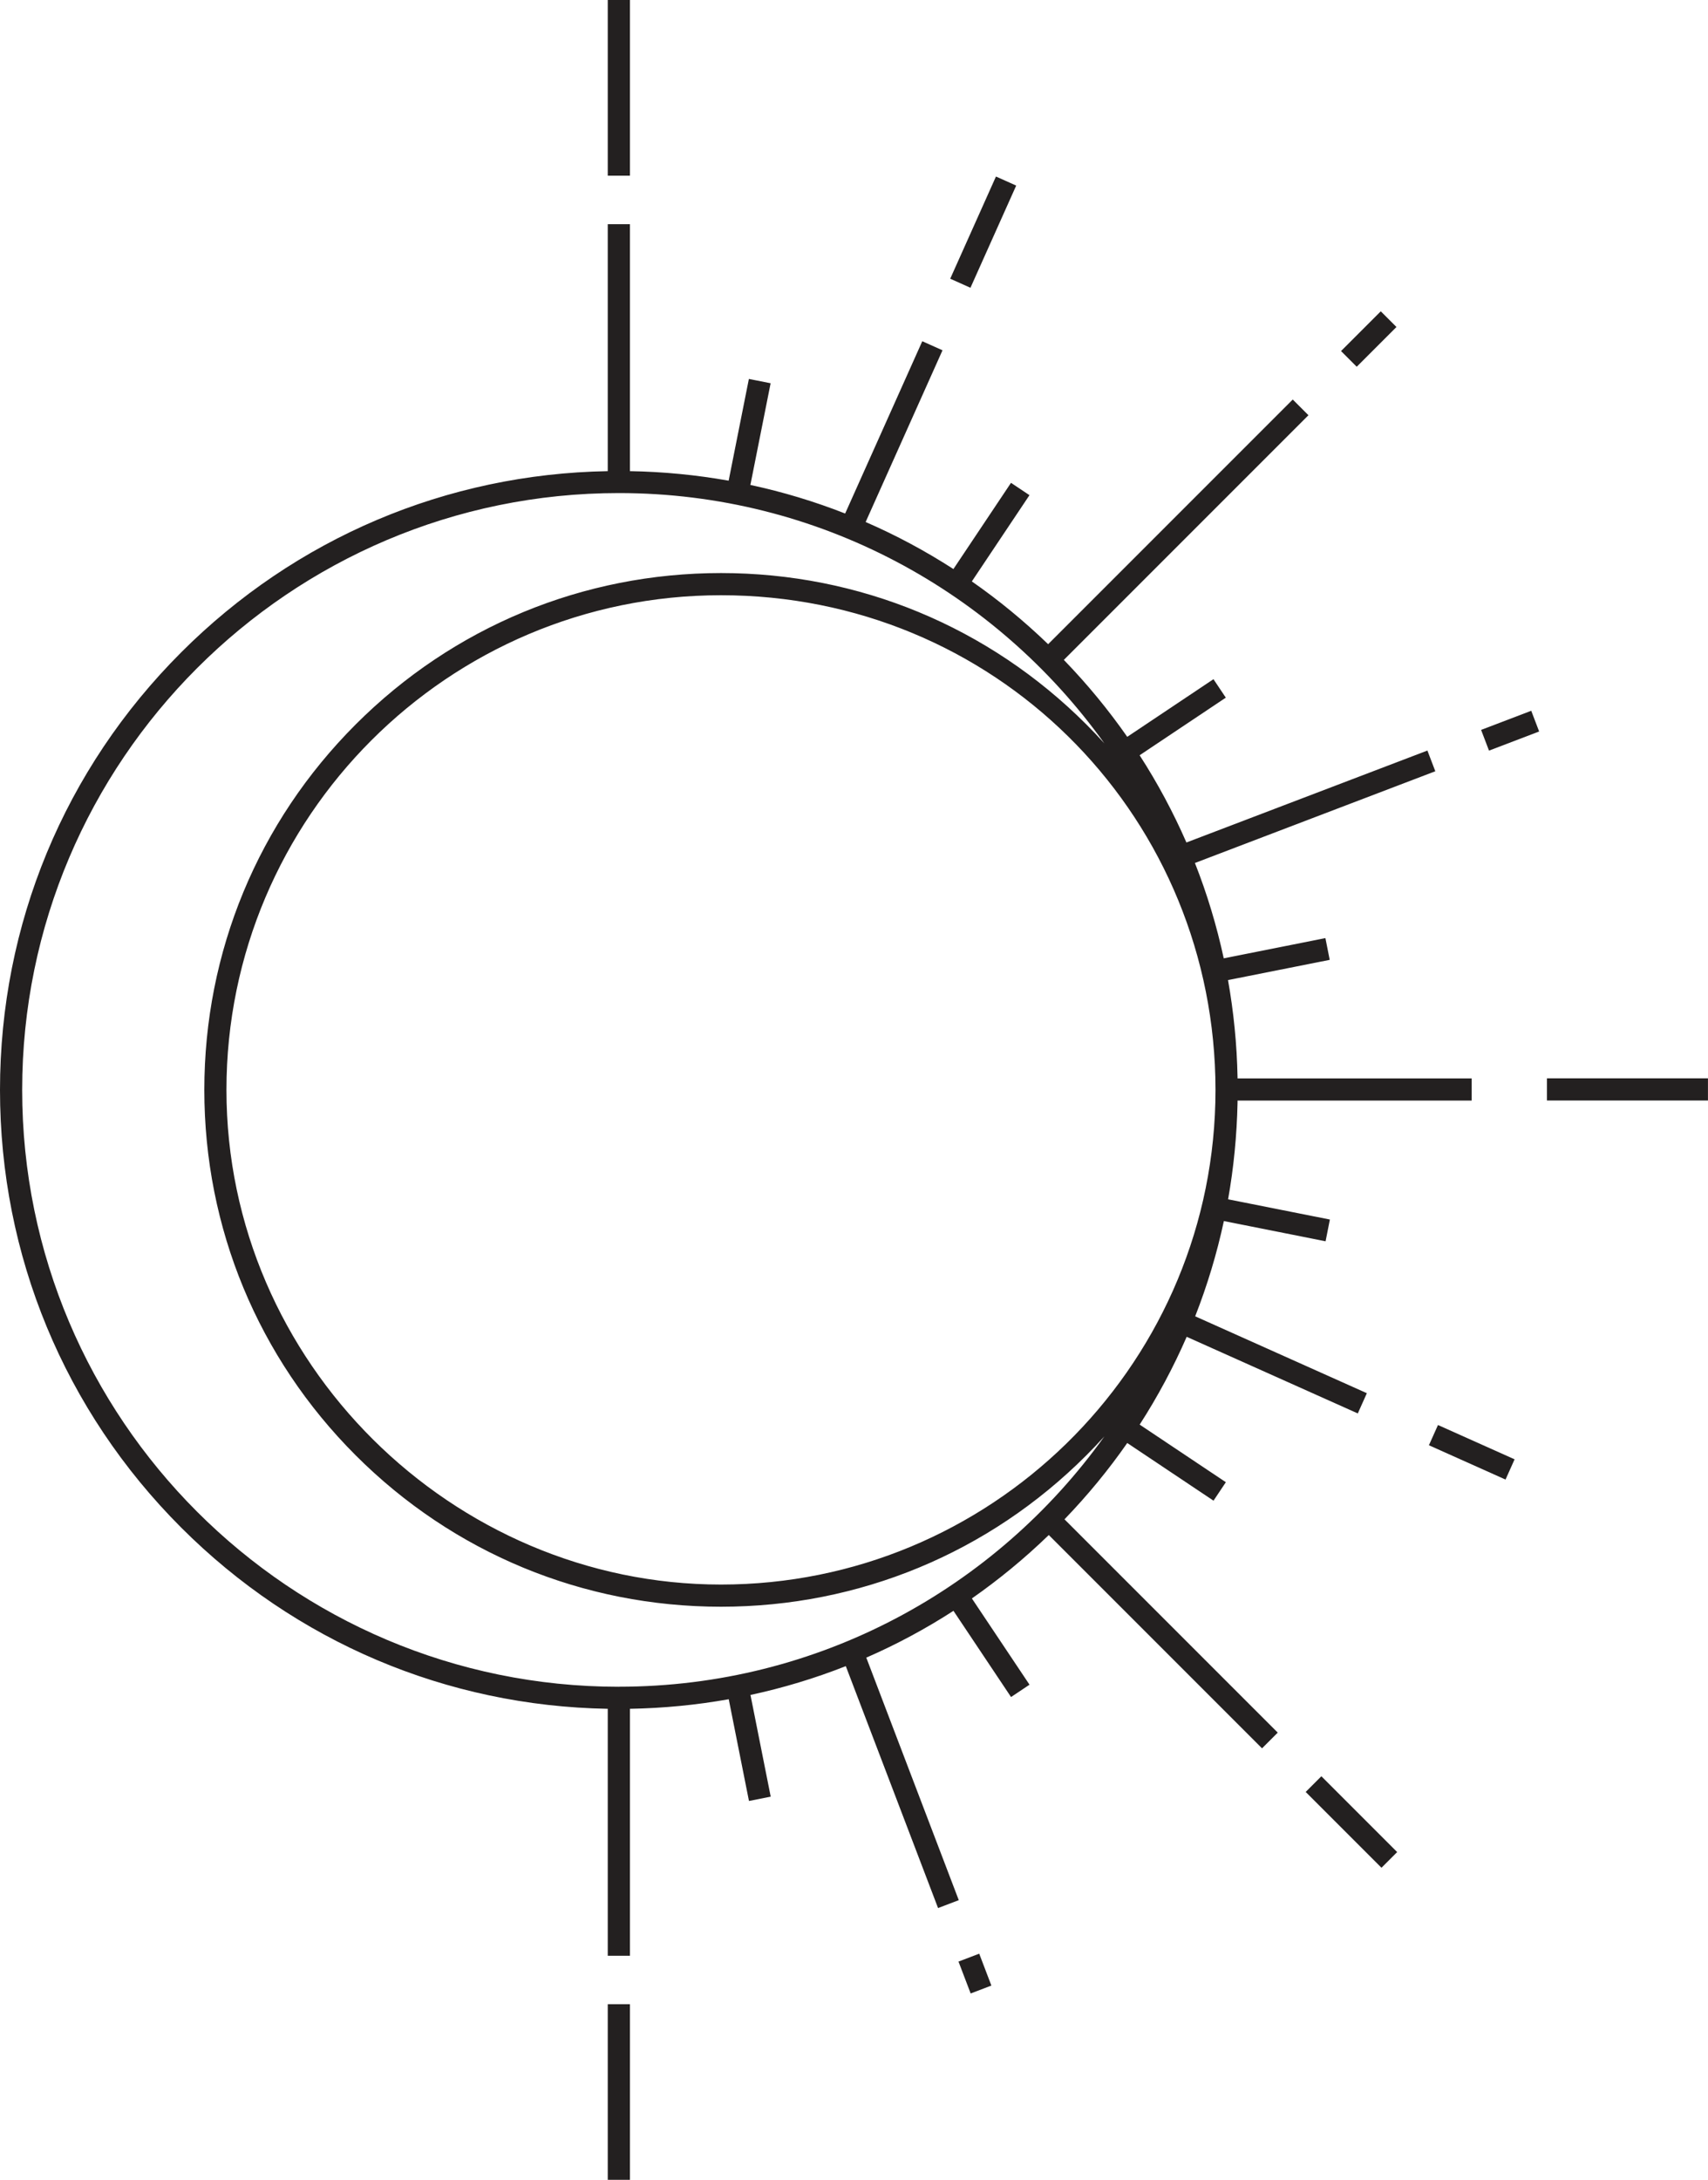
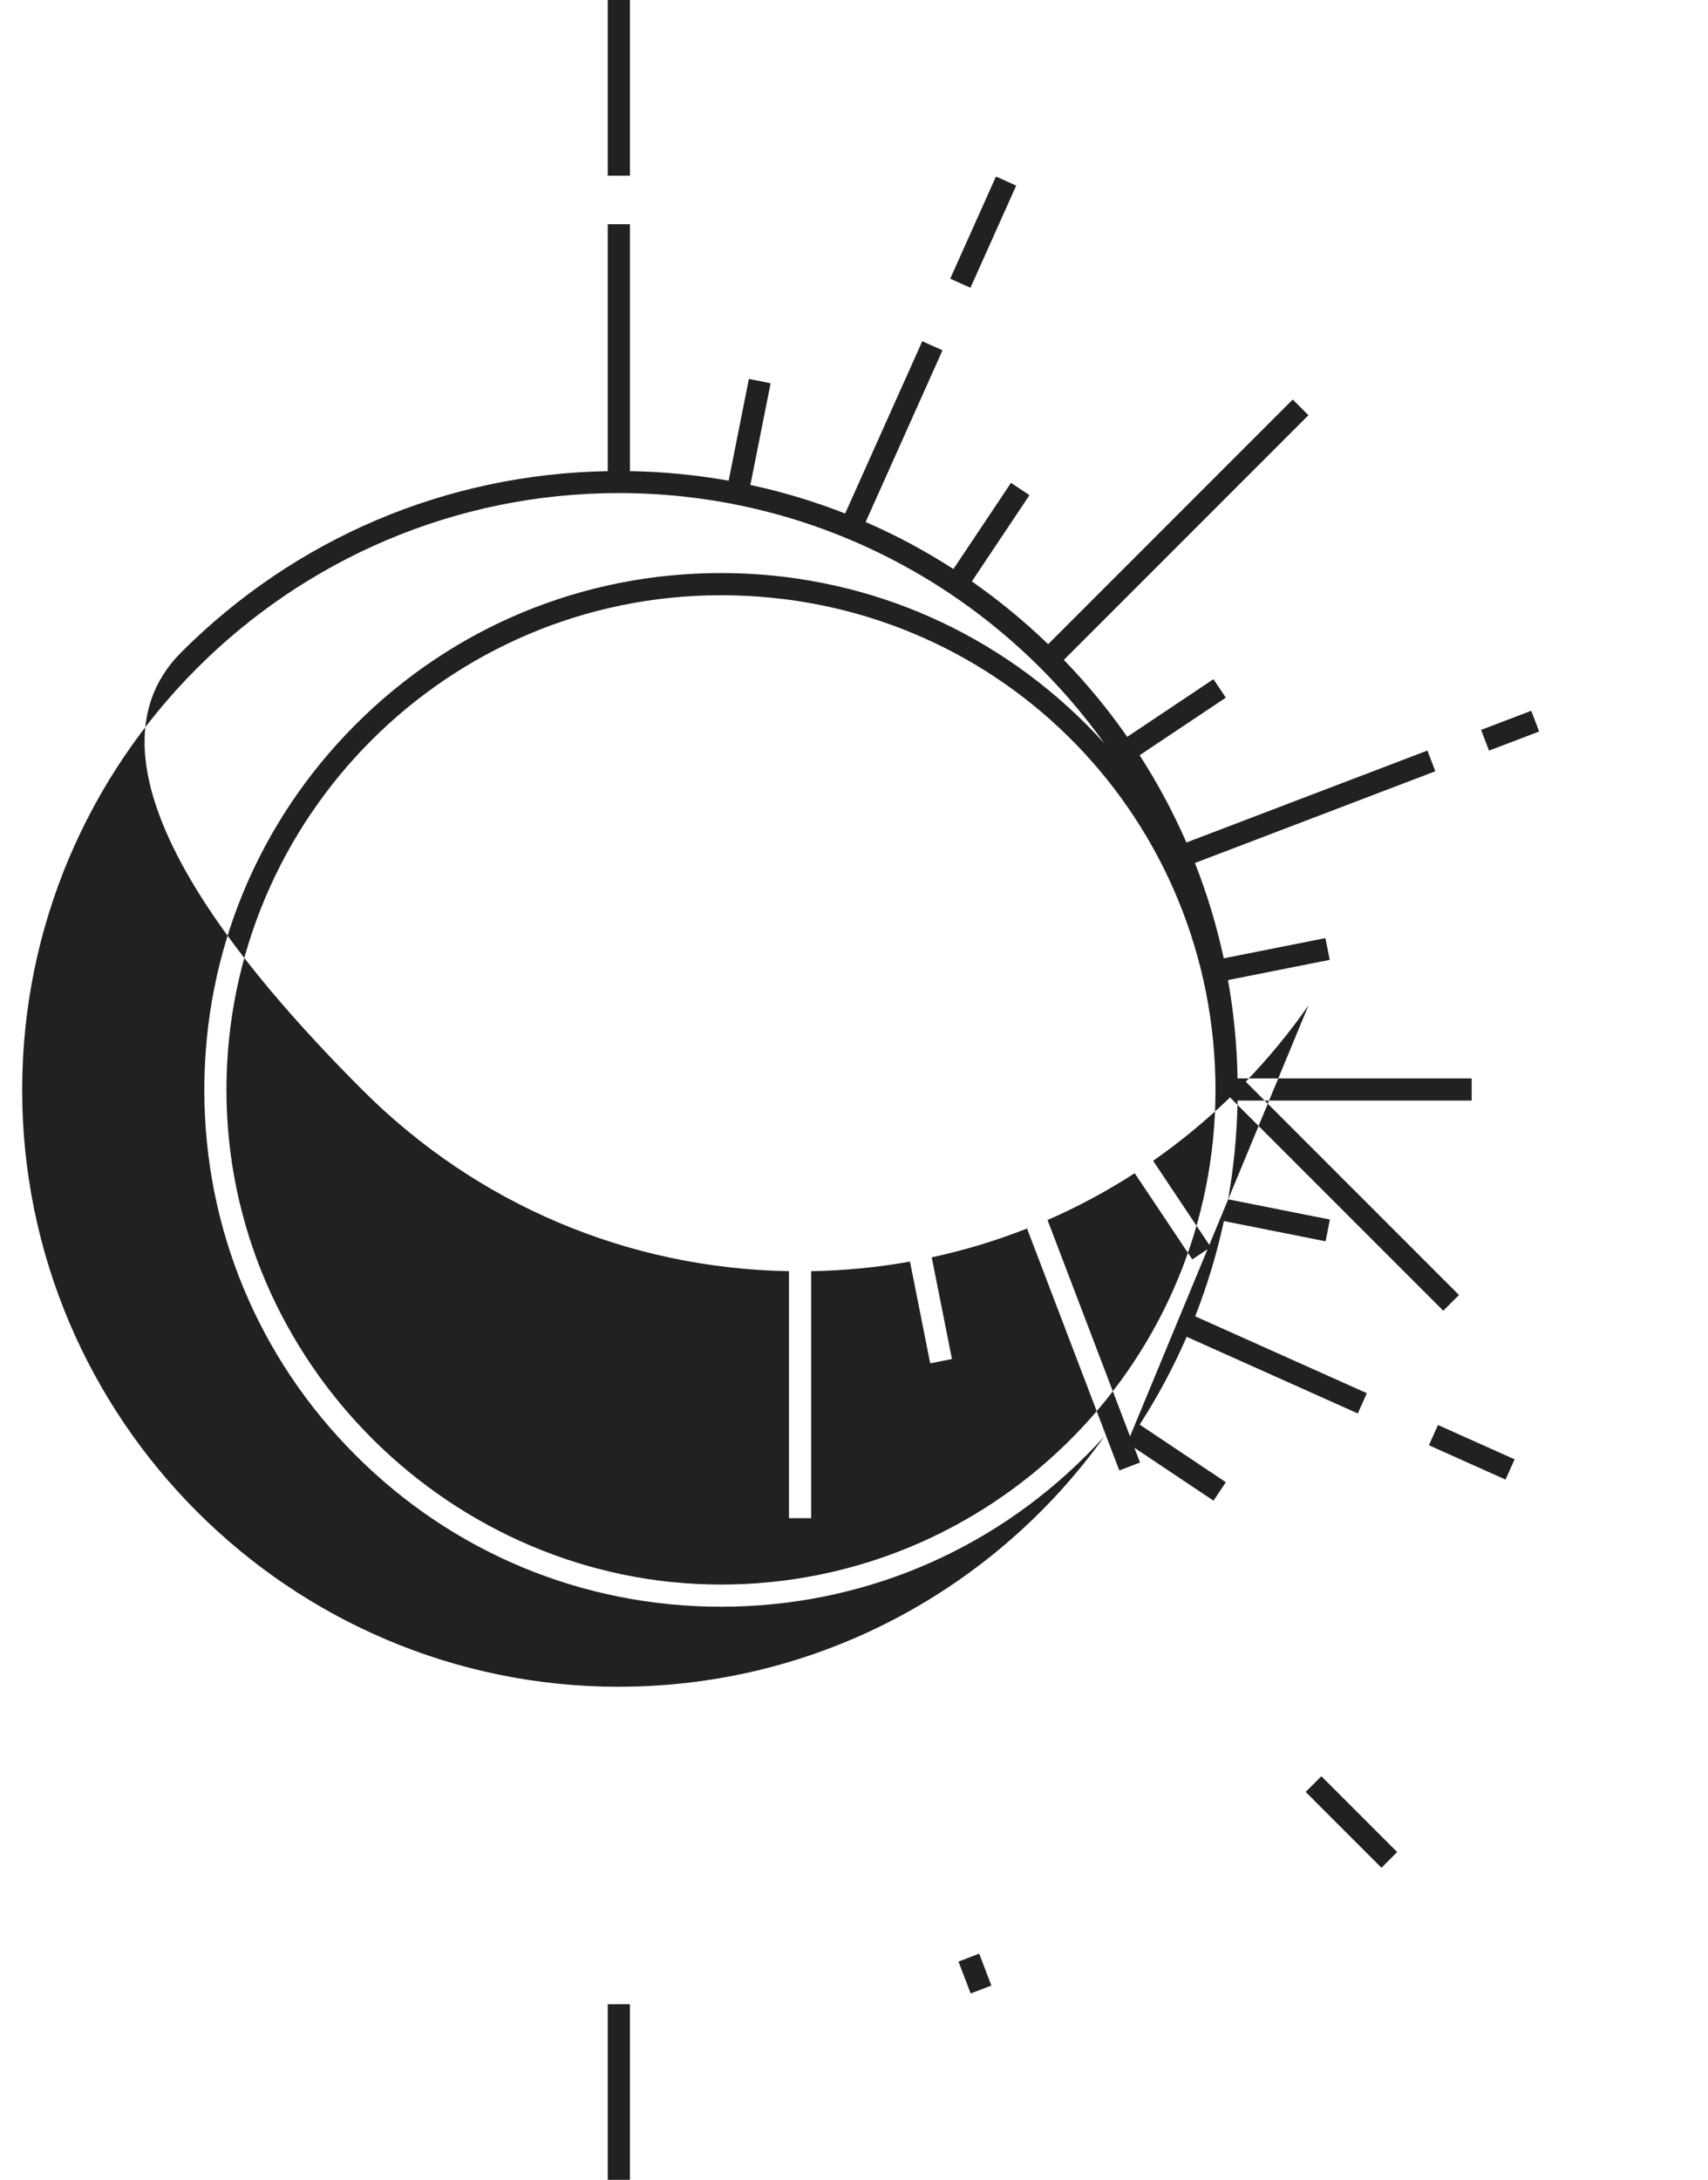
<svg xmlns="http://www.w3.org/2000/svg" id="Layer_1" viewBox="0 0 395.98 505.23">
  <defs>
    <style>.cls-1{fill:#232020;}</style>
  </defs>
-   <path class="cls-1" d="m261.35,334.46l19.99,13.36,2.86-4.28-19.98-13.35c4.19-6.5,7.83-13.3,10.9-20.35l39.67,17.76,2.1-4.69-39.8-17.82c2.8-7.15,5.03-14.53,6.65-22.08l23.58,4.69,1-5.04-23.6-4.69c1.3-7.32,2.03-14.79,2.19-22.35,0-.18,0-.36,0-.53h54.28v-5.14h-54.28c0-.1,0-.21,0-.31-.15-7.61-.9-15.12-2.21-22.48l23.58-4.69-1-5.04-23.57,4.69c-1.63-7.56-3.86-14.94-6.68-22.1l55.73-21.26-1.83-4.8-55.87,21.31c-3.06-7-6.68-13.76-10.85-20.22l19.98-13.35-2.86-4.28-19.99,13.36c-4.38-6.27-9.28-12.23-14.7-17.83l56.71-56.71-3.64-3.64-56.71,56.71c-5.56-5.36-11.47-10.22-17.69-14.55l13.36-19.99-4.28-2.86-13.35,19.98c-6.5-4.19-13.3-7.84-20.35-10.9l17.82-39.8-4.69-2.1-17.88,39.93c-7.11-2.79-14.45-5.01-21.97-6.62l4.69-23.57-5.04-1-4.69,23.58c-7.49-1.33-15.14-2.08-22.89-2.21v-57.24h-5.14v57.24c-37.36.65-72.39,15.5-98.88,41.99C14.92,178.26,0,214.29,0,252.62s14.92,74.35,42.02,101.45c26.49,26.49,61.52,41.34,98.88,41.99v57.24h5.14v-57.24c7.76-.14,15.41-.88,22.91-2.22l4.69,23.58,5.04-1-4.69-23.57c7.56-1.63,14.95-3.86,22.1-6.68l21.39,56.07,4.8-1.83-21.44-56.21c7-3.05,13.76-6.68,20.21-10.85l13.35,19.98,4.28-2.86-13.36-19.99c6.27-4.38,12.23-9.28,17.83-14.7l49.44,49.44,3.64-3.64-49.44-49.44c5.36-5.56,10.22-11.47,14.55-17.69Zm20.45-81.84c0,.99-.02,1.97-.04,2.95-1.57,61.86-52.38,111.69-114.61,111.69s-114.65-51.43-114.65-114.65,51.43-114.65,114.65-114.65,113.04,49.84,114.61,111.69c.02.98.04,1.97.04,2.95Zm-138.33,138.33c-76.28,0-138.33-62.05-138.33-138.33S67.2,114.28,143.47,114.28c46.35,0,87.45,22.92,112.57,58.02-1.35-1.49-2.75-2.96-4.18-4.39-22.63-22.63-52.71-35.09-84.7-35.09s-62.08,12.46-84.7,35.09c-22.63,22.63-35.09,52.71-35.09,84.7s12.46,62.08,35.09,84.7c22.63,22.63,52.71,35.09,84.7,35.09s62.08-12.46,84.7-35.09c1.43-1.43,2.83-2.9,4.18-4.39-25.11,35.1-66.21,58.02-112.57,58.02Z" />
+   <path class="cls-1" d="m261.35,334.46l19.99,13.36,2.86-4.28-19.98-13.35c4.19-6.5,7.83-13.3,10.9-20.35l39.67,17.76,2.1-4.69-39.8-17.82c2.8-7.15,5.03-14.53,6.65-22.08l23.58,4.69,1-5.04-23.6-4.69c1.3-7.32,2.03-14.79,2.19-22.35,0-.18,0-.36,0-.53h54.28v-5.14h-54.28c0-.1,0-.21,0-.31-.15-7.61-.9-15.12-2.21-22.48l23.58-4.69-1-5.04-23.57,4.69c-1.63-7.56-3.86-14.94-6.68-22.1l55.73-21.26-1.83-4.8-55.87,21.31c-3.06-7-6.68-13.76-10.85-20.22l19.98-13.35-2.86-4.28-19.99,13.36c-4.38-6.27-9.28-12.23-14.7-17.83l56.71-56.71-3.64-3.64-56.71,56.71c-5.56-5.36-11.47-10.22-17.69-14.55l13.36-19.99-4.28-2.86-13.35,19.98c-6.5-4.19-13.3-7.84-20.35-10.9l17.82-39.8-4.69-2.1-17.88,39.93c-7.11-2.79-14.45-5.01-21.97-6.62l4.69-23.57-5.04-1-4.69,23.58c-7.49-1.33-15.14-2.08-22.89-2.21v-57.24h-5.14v57.24c-37.36.65-72.39,15.5-98.88,41.99s14.92,74.35,42.02,101.45c26.49,26.49,61.52,41.34,98.88,41.99v57.24h5.14v-57.24c7.76-.14,15.41-.88,22.91-2.22l4.69,23.58,5.04-1-4.69-23.57c7.56-1.63,14.95-3.86,22.1-6.68l21.39,56.07,4.8-1.83-21.44-56.21c7-3.05,13.76-6.68,20.21-10.85l13.35,19.98,4.28-2.86-13.36-19.99c6.27-4.38,12.23-9.28,17.83-14.7l49.44,49.44,3.64-3.64-49.44-49.44c5.36-5.56,10.22-11.47,14.55-17.69Zm20.45-81.84c0,.99-.02,1.97-.04,2.95-1.57,61.86-52.38,111.69-114.61,111.69s-114.65-51.43-114.65-114.65,51.43-114.65,114.65-114.65,113.04,49.84,114.61,111.69c.02.98.04,1.97.04,2.95Zm-138.33,138.33c-76.28,0-138.33-62.05-138.33-138.33S67.2,114.28,143.47,114.28c46.35,0,87.45,22.92,112.57,58.02-1.35-1.49-2.75-2.96-4.18-4.39-22.63-22.63-52.71-35.09-84.7-35.09s-62.08,12.46-84.7,35.09c-22.63,22.63-35.09,52.71-35.09,84.7s12.46,62.08,35.09,84.7c22.63,22.63,52.71,35.09,84.7,35.09s62.08-12.46,84.7-35.09c1.43-1.43,2.83-2.9,4.18-4.39-25.11,35.1-66.21,58.02-112.57,58.02Z" />
  <rect class="cls-1" x="140.9" width="5.14" height="40.72" />
  <rect class="cls-1" x="140.9" y="464.52" width="5.14" height="40.72" />
-   <rect class="cls-1" x="310.82" y="76.03" width="13.03" height="5.14" transform="translate(37.36 247.39) rotate(-45)" />
-   <rect class="cls-1" x="358.64" y="249.93" width="37.33" height="5.14" />
  <rect class="cls-1" x="310.74" y="409.87" width="5.14" height="24.85" transform="translate(-206.84 345.23) rotate(-45)" />
  <rect class="cls-1" x="223.46" y="453.47" width="5.14" height="7.91" transform="translate(-148.19 110.6) rotate(-20.88)" />
  <rect class="cls-1" x="214.98" y="51.24" width="25.95" height="5.14" transform="translate(85.68 239.87) rotate(-65.88)" />
  <rect class="cls-1" x="343.88" y="166.8" width="12.44" height="5.14" transform="translate(-37.37 135.89) rotate(-20.88)" />
  <rect class="cls-1" x="338.65" y="326.9" width="5.14" height="19.46" transform="translate(-105.47 510.47) rotate(-65.88)" />
</svg>